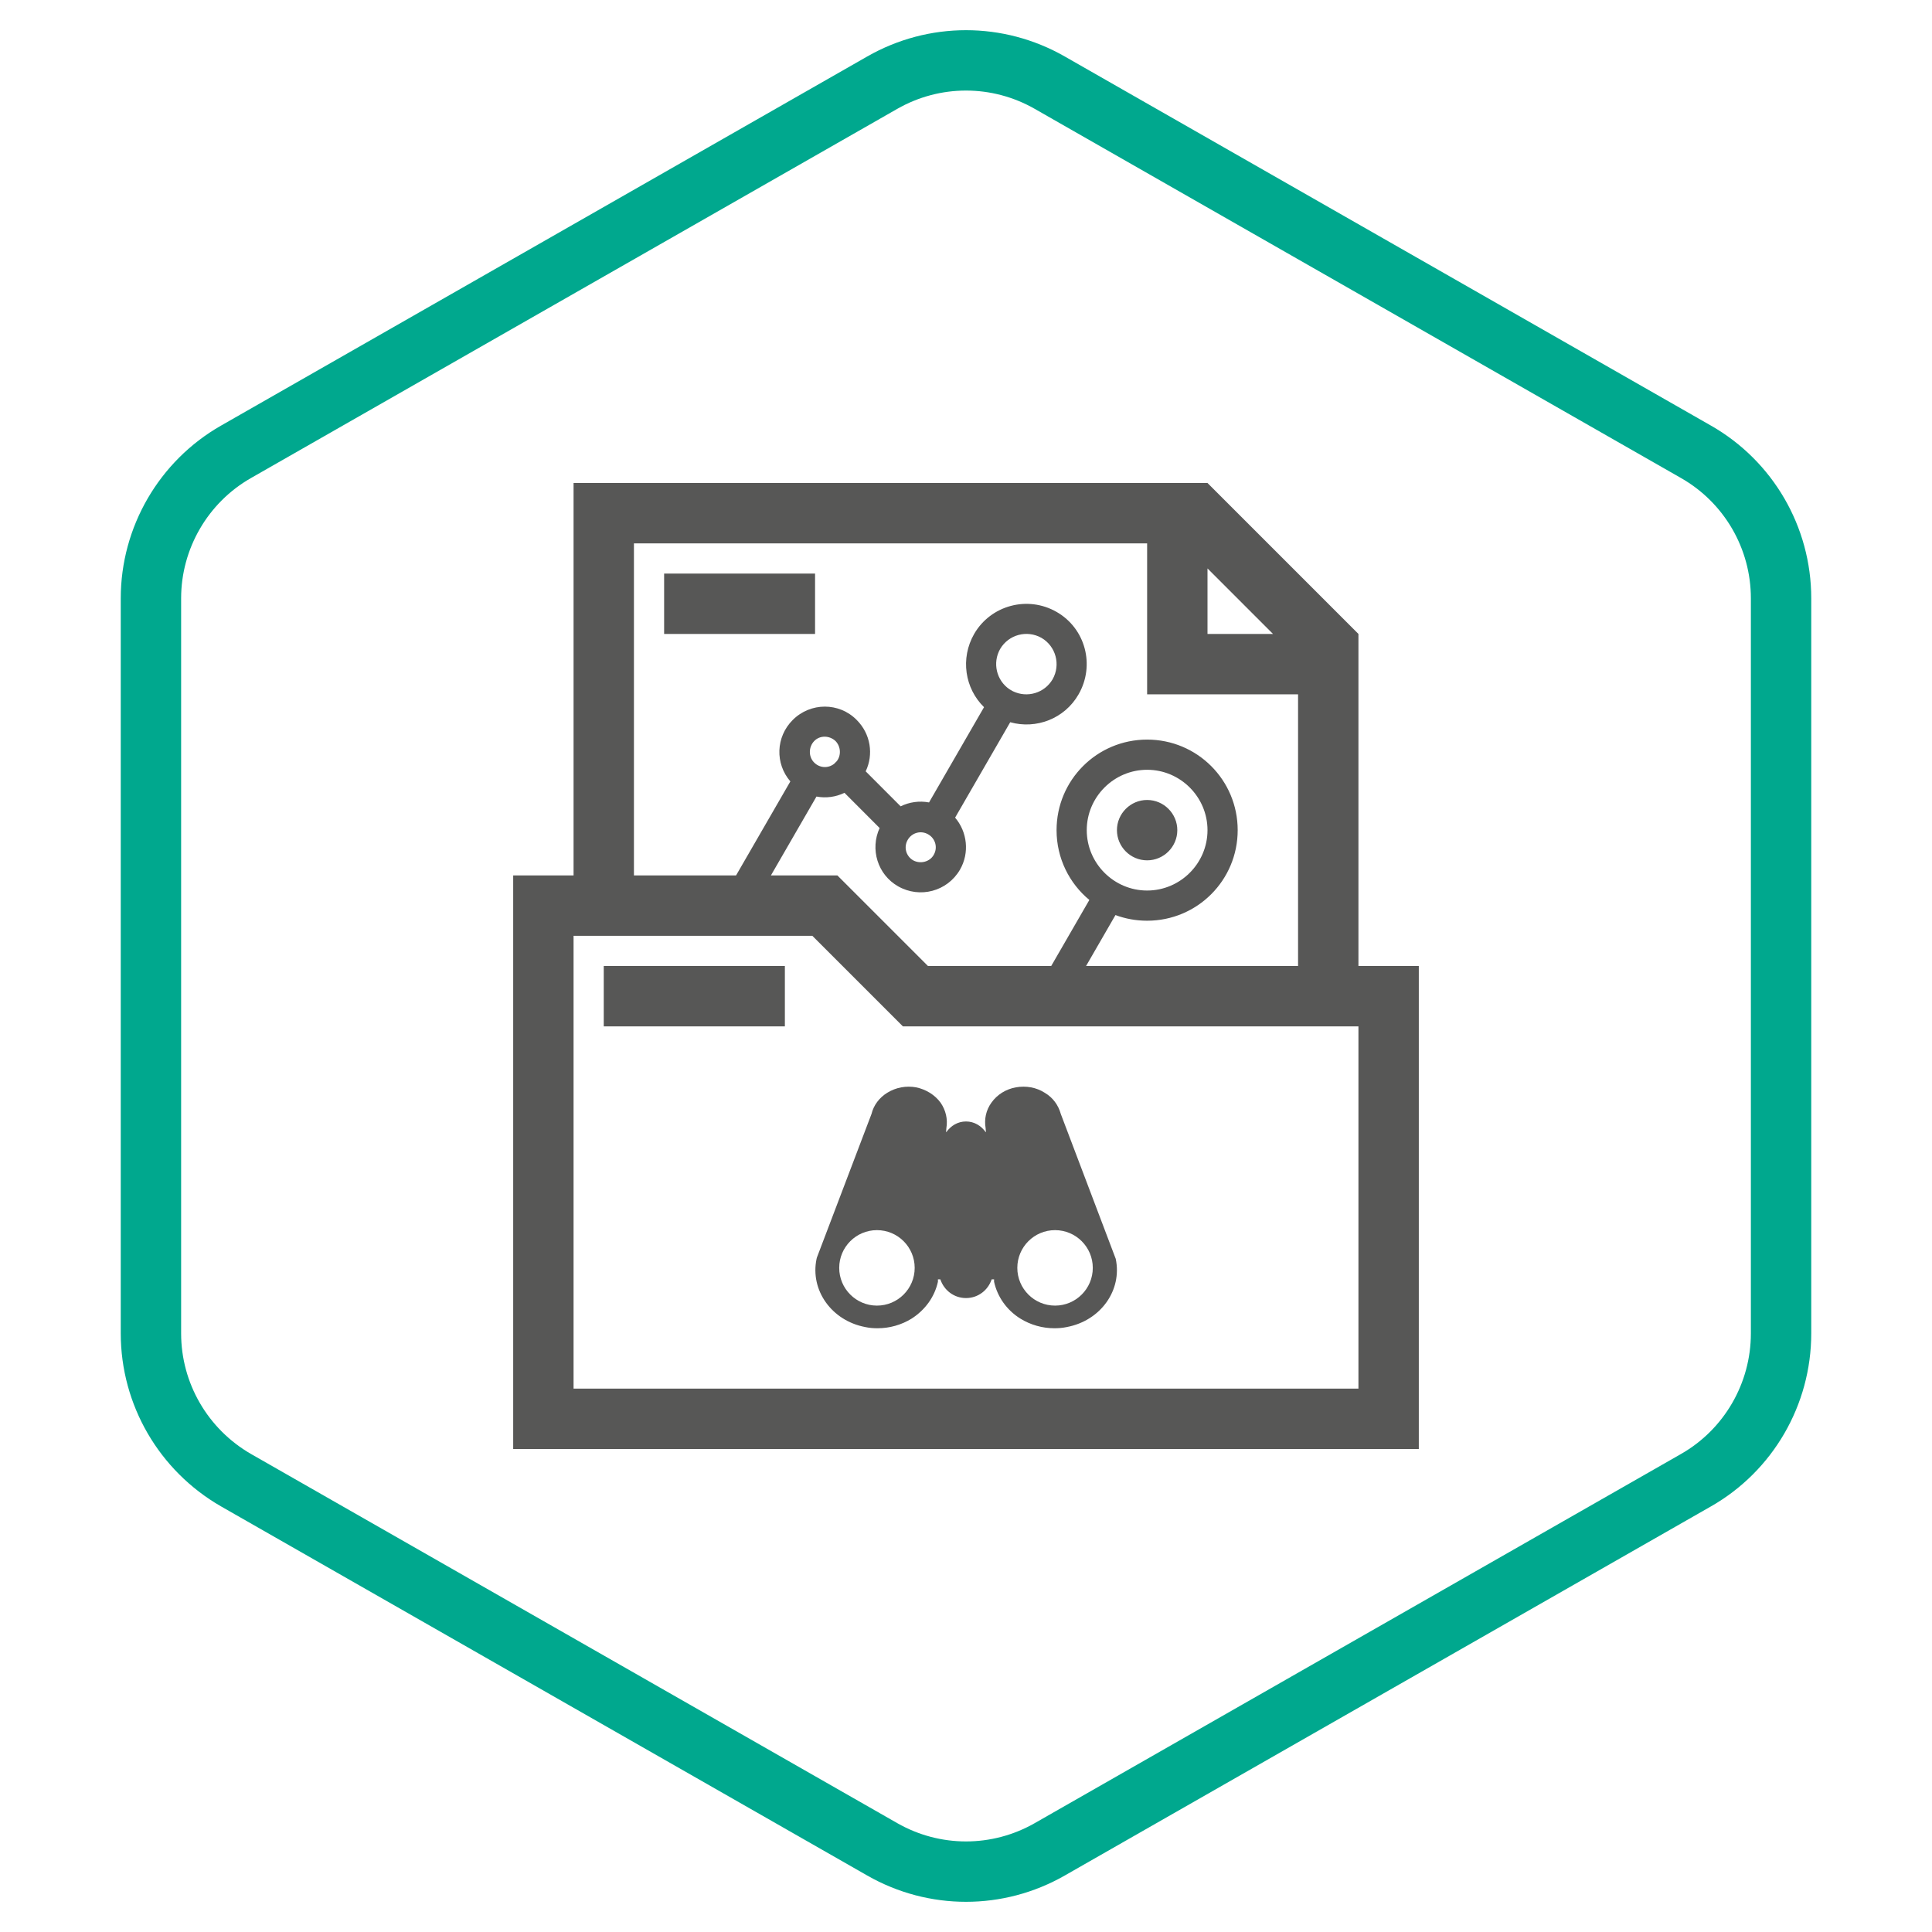
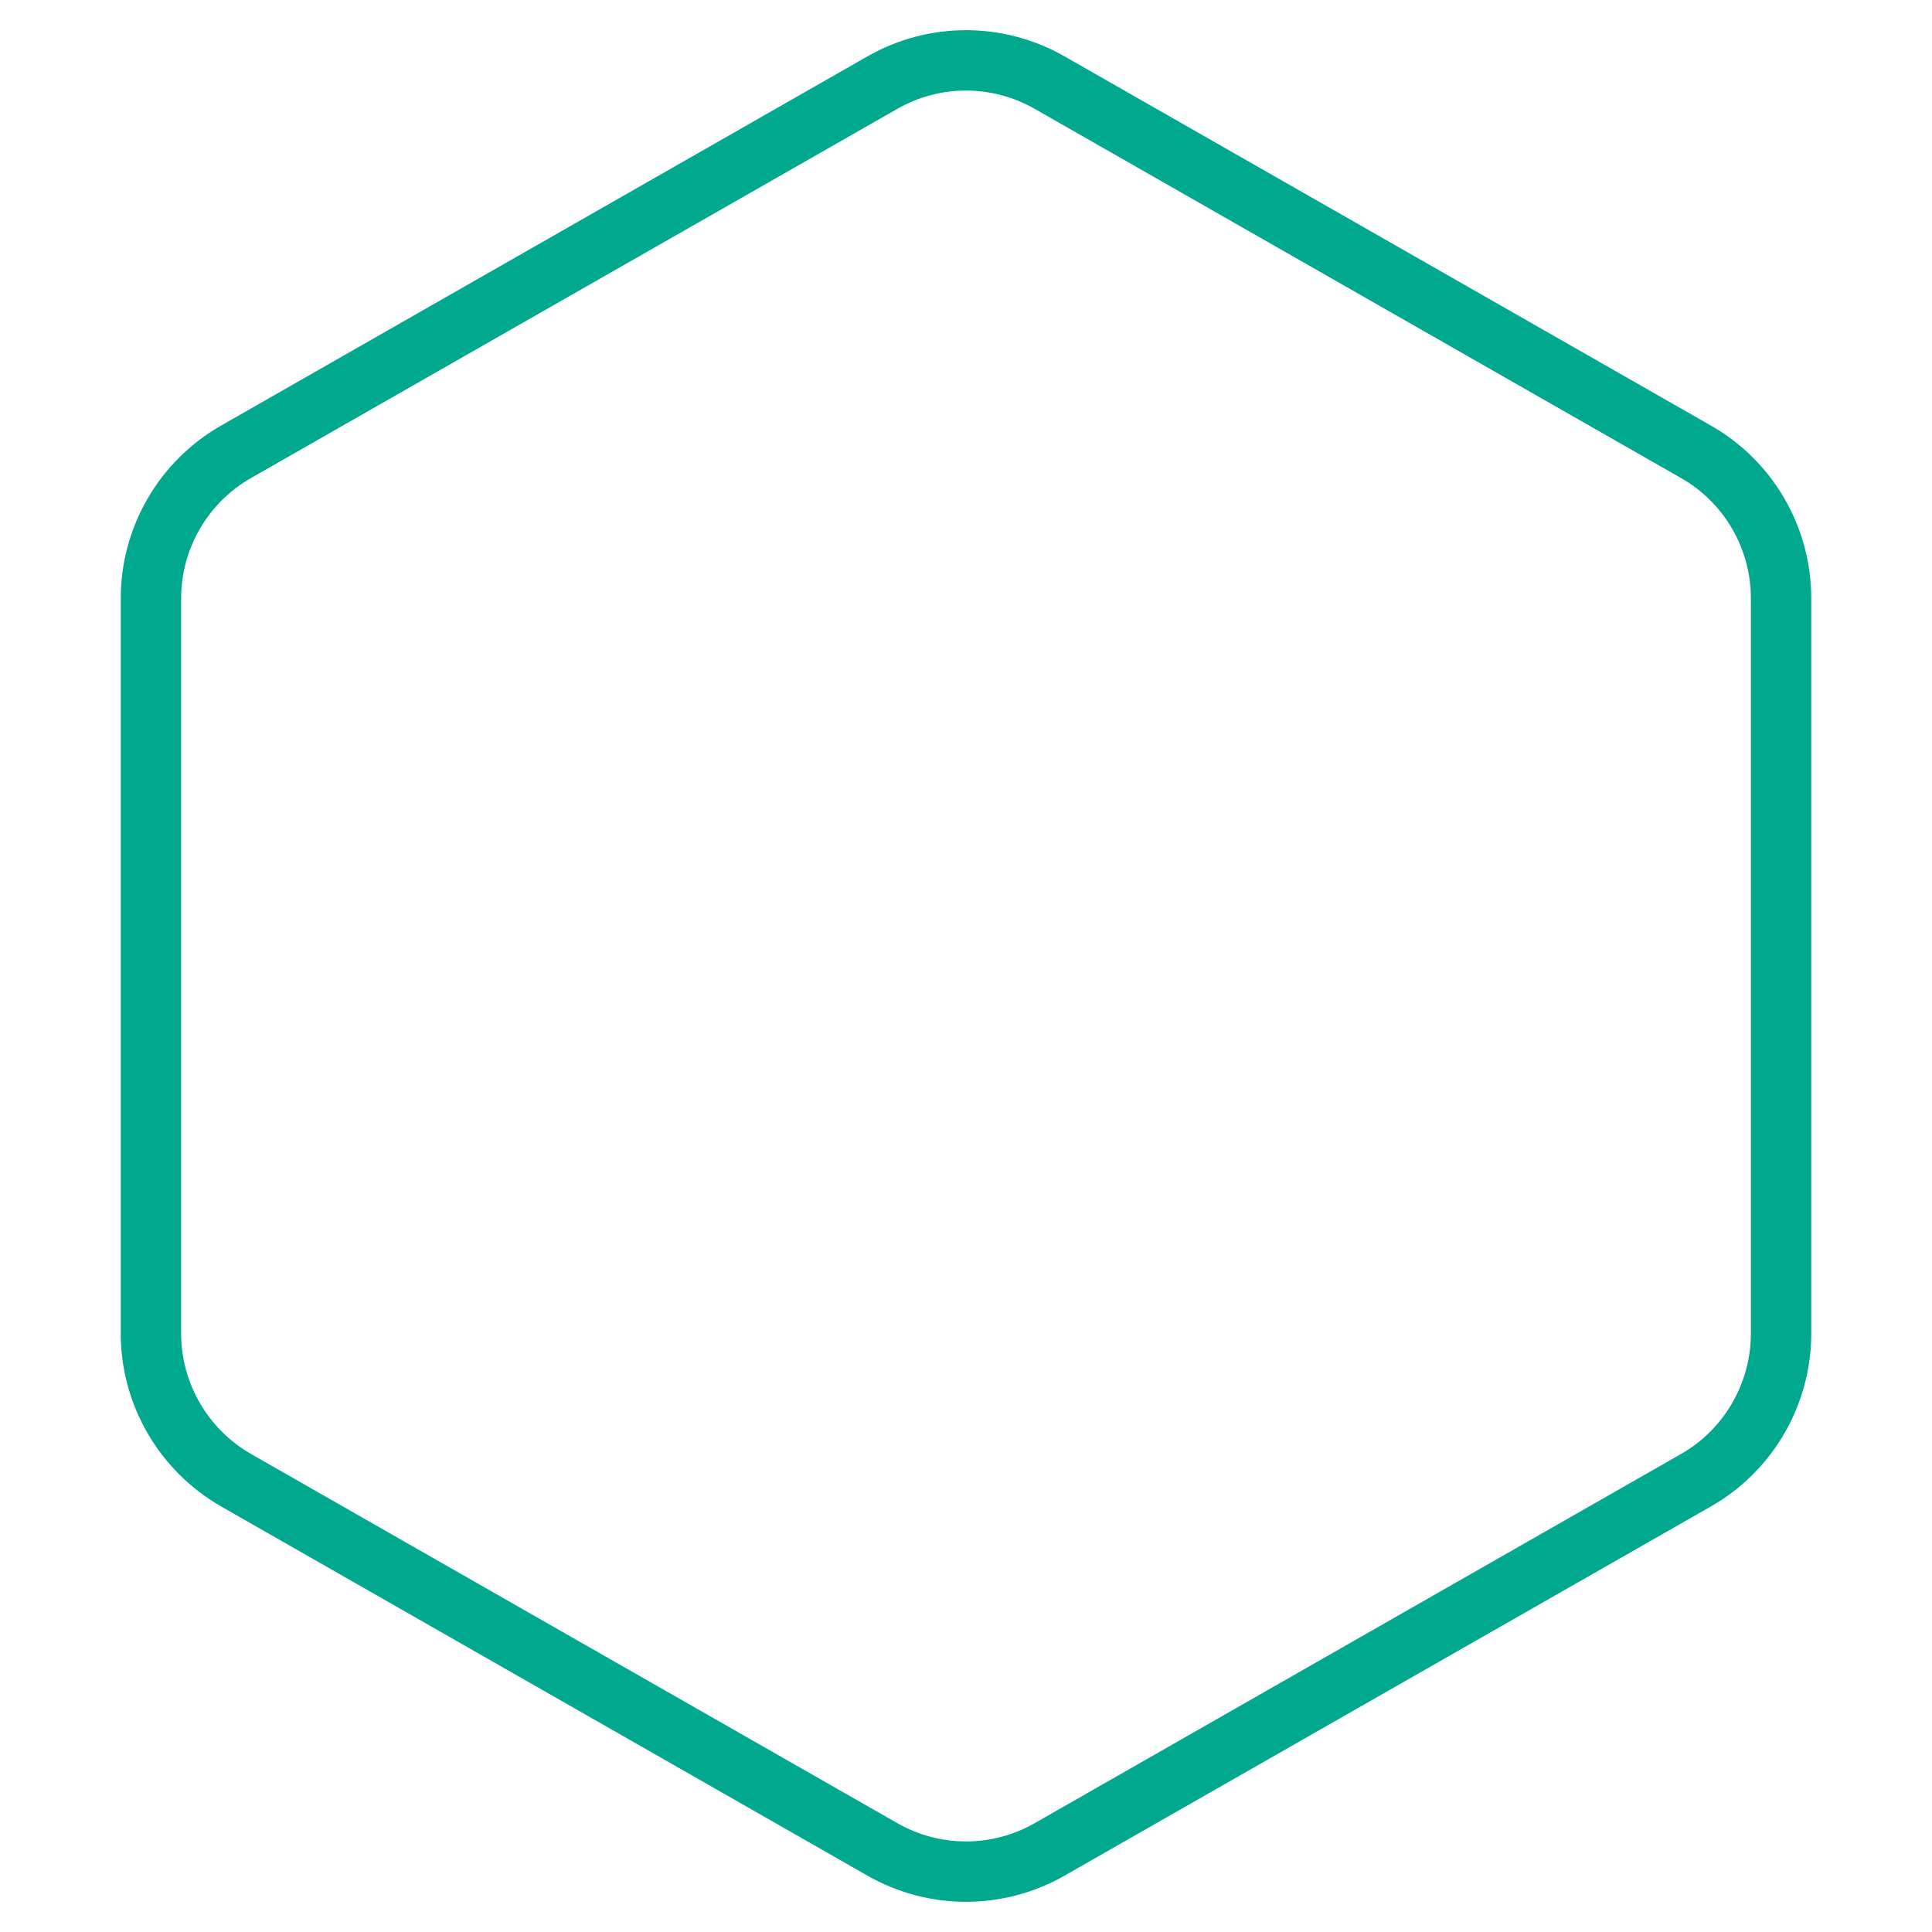
<svg xmlns="http://www.w3.org/2000/svg" width="96" height="96" viewBox="0 0 96 96" fill="none">
-   <path fill-rule="evenodd" clip-rule="evenodd" d="M60 24L67.5 31.5V48H70.5V72H25.5V43.5H28.5V24H60ZM31.5 43.5H36.574L39.272 38.828C38.507 37.94 38.546 36.619 39.39 35.775C40.275 34.89 41.7 34.89 42.57 35.775C43.266 36.471 43.415 37.493 43.015 38.327L44.752 40.066C45.184 39.853 45.68 39.781 46.163 39.873L48.896 35.139C47.942 34.207 47.709 32.715 48.405 31.5C49.23 30.075 51.06 29.58 52.5 30.405C53.94 31.23 54.42 33.06 53.595 34.5C52.899 35.716 51.486 36.247 50.197 35.887L47.459 40.628C48.063 41.337 48.185 42.374 47.7 43.215C47.07 44.295 45.705 44.655 44.625 44.04C43.604 43.459 43.226 42.193 43.708 41.144L41.961 39.394C41.527 39.606 41.038 39.668 40.57 39.58L38.306 43.5H41.61L46.11 48H52.234L54.129 44.718C53.133 43.893 52.5 42.647 52.5 41.25C52.5 38.76 54.51 36.75 57 36.75C59.49 36.75 61.5 38.76 61.5 41.25C61.5 43.74 59.49 45.75 57 45.75C56.446 45.75 55.916 45.651 55.427 45.469L53.966 48H64.5V34.5H60H57V31.5V27H31.5V43.5ZM60 28.245V31.5H63.255L60 28.245ZM40.5 28.5H33V31.5H40.5V28.5ZM43.98 50.115L40.365 46.5H28.5V69H67.5V51H46.11H44.865L43.98 50.115ZM30 48H39V51H30V48ZM52.71 55.35L55.44 62.55C55.77 64.11 54.69 65.625 53.01 65.94C52.8 65.985 52.59 66 52.395 66C51.795 66 51.21 65.835 50.7 65.52C50.025 65.1 49.56 64.44 49.395 63.69V63.63V63.57H49.275C49.095 64.11 48.6 64.5 48 64.5C47.4 64.5 46.905 64.11 46.725 63.57H46.605V63.69C46.44 64.44 45.975 65.085 45.3 65.52C44.79 65.835 44.205 66 43.605 66C43.395 66 43.2 65.985 42.99 65.94C41.325 65.625 40.245 64.11 40.575 62.55L40.59 62.49L43.305 55.35C43.41 54.915 43.695 54.54 44.085 54.3C44.52 54.03 45.03 53.94 45.525 54.03C46.02 54.135 46.455 54.405 46.74 54.795C46.995 55.17 47.1 55.605 47.025 56.055L47.01 56.25H47.025C47.25 55.935 47.595 55.725 48 55.725C48.405 55.725 48.75 55.935 48.975 56.25H48.99L48.975 56.055C48.9 55.62 48.99 55.17 49.26 54.795C49.545 54.39 49.98 54.12 50.475 54.03C50.985 53.94 51.495 54.03 51.915 54.3C52.32 54.54 52.59 54.915 52.71 55.35ZM41.7 63C41.7 64.035 42.54 64.875 43.575 64.875C44.61 64.875 45.45 64.035 45.45 63C45.45 61.965 44.61 61.125 43.575 61.125C42.54 61.125 41.7 61.965 41.7 63ZM50.55 63C50.55 64.035 51.39 64.875 52.425 64.875C53.46 64.875 54.3 64.035 54.3 63C54.3 61.965 53.46 61.125 52.425 61.125C51.39 61.125 50.55 61.965 50.55 63ZM57 44.25C55.35 44.25 54 42.9 54 41.25C54 39.6 55.35 38.25 57 38.25C58.65 38.25 60 39.6 60 41.25C60 42.9 58.65 44.25 57 44.25ZM57 42.75C57.825 42.75 58.5 42.075 58.5 41.25C58.5 40.425 57.825 39.75 57 39.75C56.175 39.75 55.5 40.425 55.5 41.25C55.5 42.075 56.175 42.75 57 42.75ZM41.581 37.82L41.445 37.956C41.146 38.188 40.731 38.166 40.455 37.89C40.17 37.605 40.17 37.125 40.455 36.825C40.74 36.525 41.22 36.54 41.52 36.825C41.783 37.102 41.803 37.531 41.581 37.82ZM50.163 34.251L50.332 34.348C51.038 34.691 51.901 34.443 52.305 33.75C52.71 33.03 52.47 32.115 51.75 31.695C51.03 31.29 50.115 31.53 49.695 32.25C49.307 32.94 49.511 33.81 50.163 34.251ZM45.105 41.73C44.895 42.09 45.015 42.54 45.375 42.75C45.735 42.945 46.2 42.825 46.395 42.48C46.605 42.12 46.485 41.67 46.125 41.46C45.765 41.25 45.315 41.37 45.105 41.73Z" fill="#575756" />
  <path fill-rule="evenodd" clip-rule="evenodd" d="M85.02 21.15L52.905 2.805C49.86 1.065 46.14 1.065 43.095 2.805L10.98 21.15C7.905 22.905 6 26.19 6 29.73V66.255C6 69.81 7.905 73.08 10.98 74.85L43.095 93.195C46.14 94.935 49.86 94.935 52.905 93.195L85.02 74.85C88.095 73.095 90 69.81 90 66.255V29.73C90 26.175 88.095 22.905 85.02 21.15ZM12.473 72.248C10.324 71.009 9 68.728 9 66.255V29.73C9 27.266 10.329 24.976 12.467 23.756L44.583 5.41C46.706 4.197 49.294 4.197 51.417 5.41L83.532 23.755C85.672 24.977 87 27.253 87 29.73V66.255C87 68.737 85.669 71.025 83.533 72.245L51.417 90.59C49.294 91.803 46.706 91.803 44.583 90.59L12.477 72.25C12.475 72.249 12.474 72.248 12.473 72.248Z" fill="#00A88E" />
</svg>